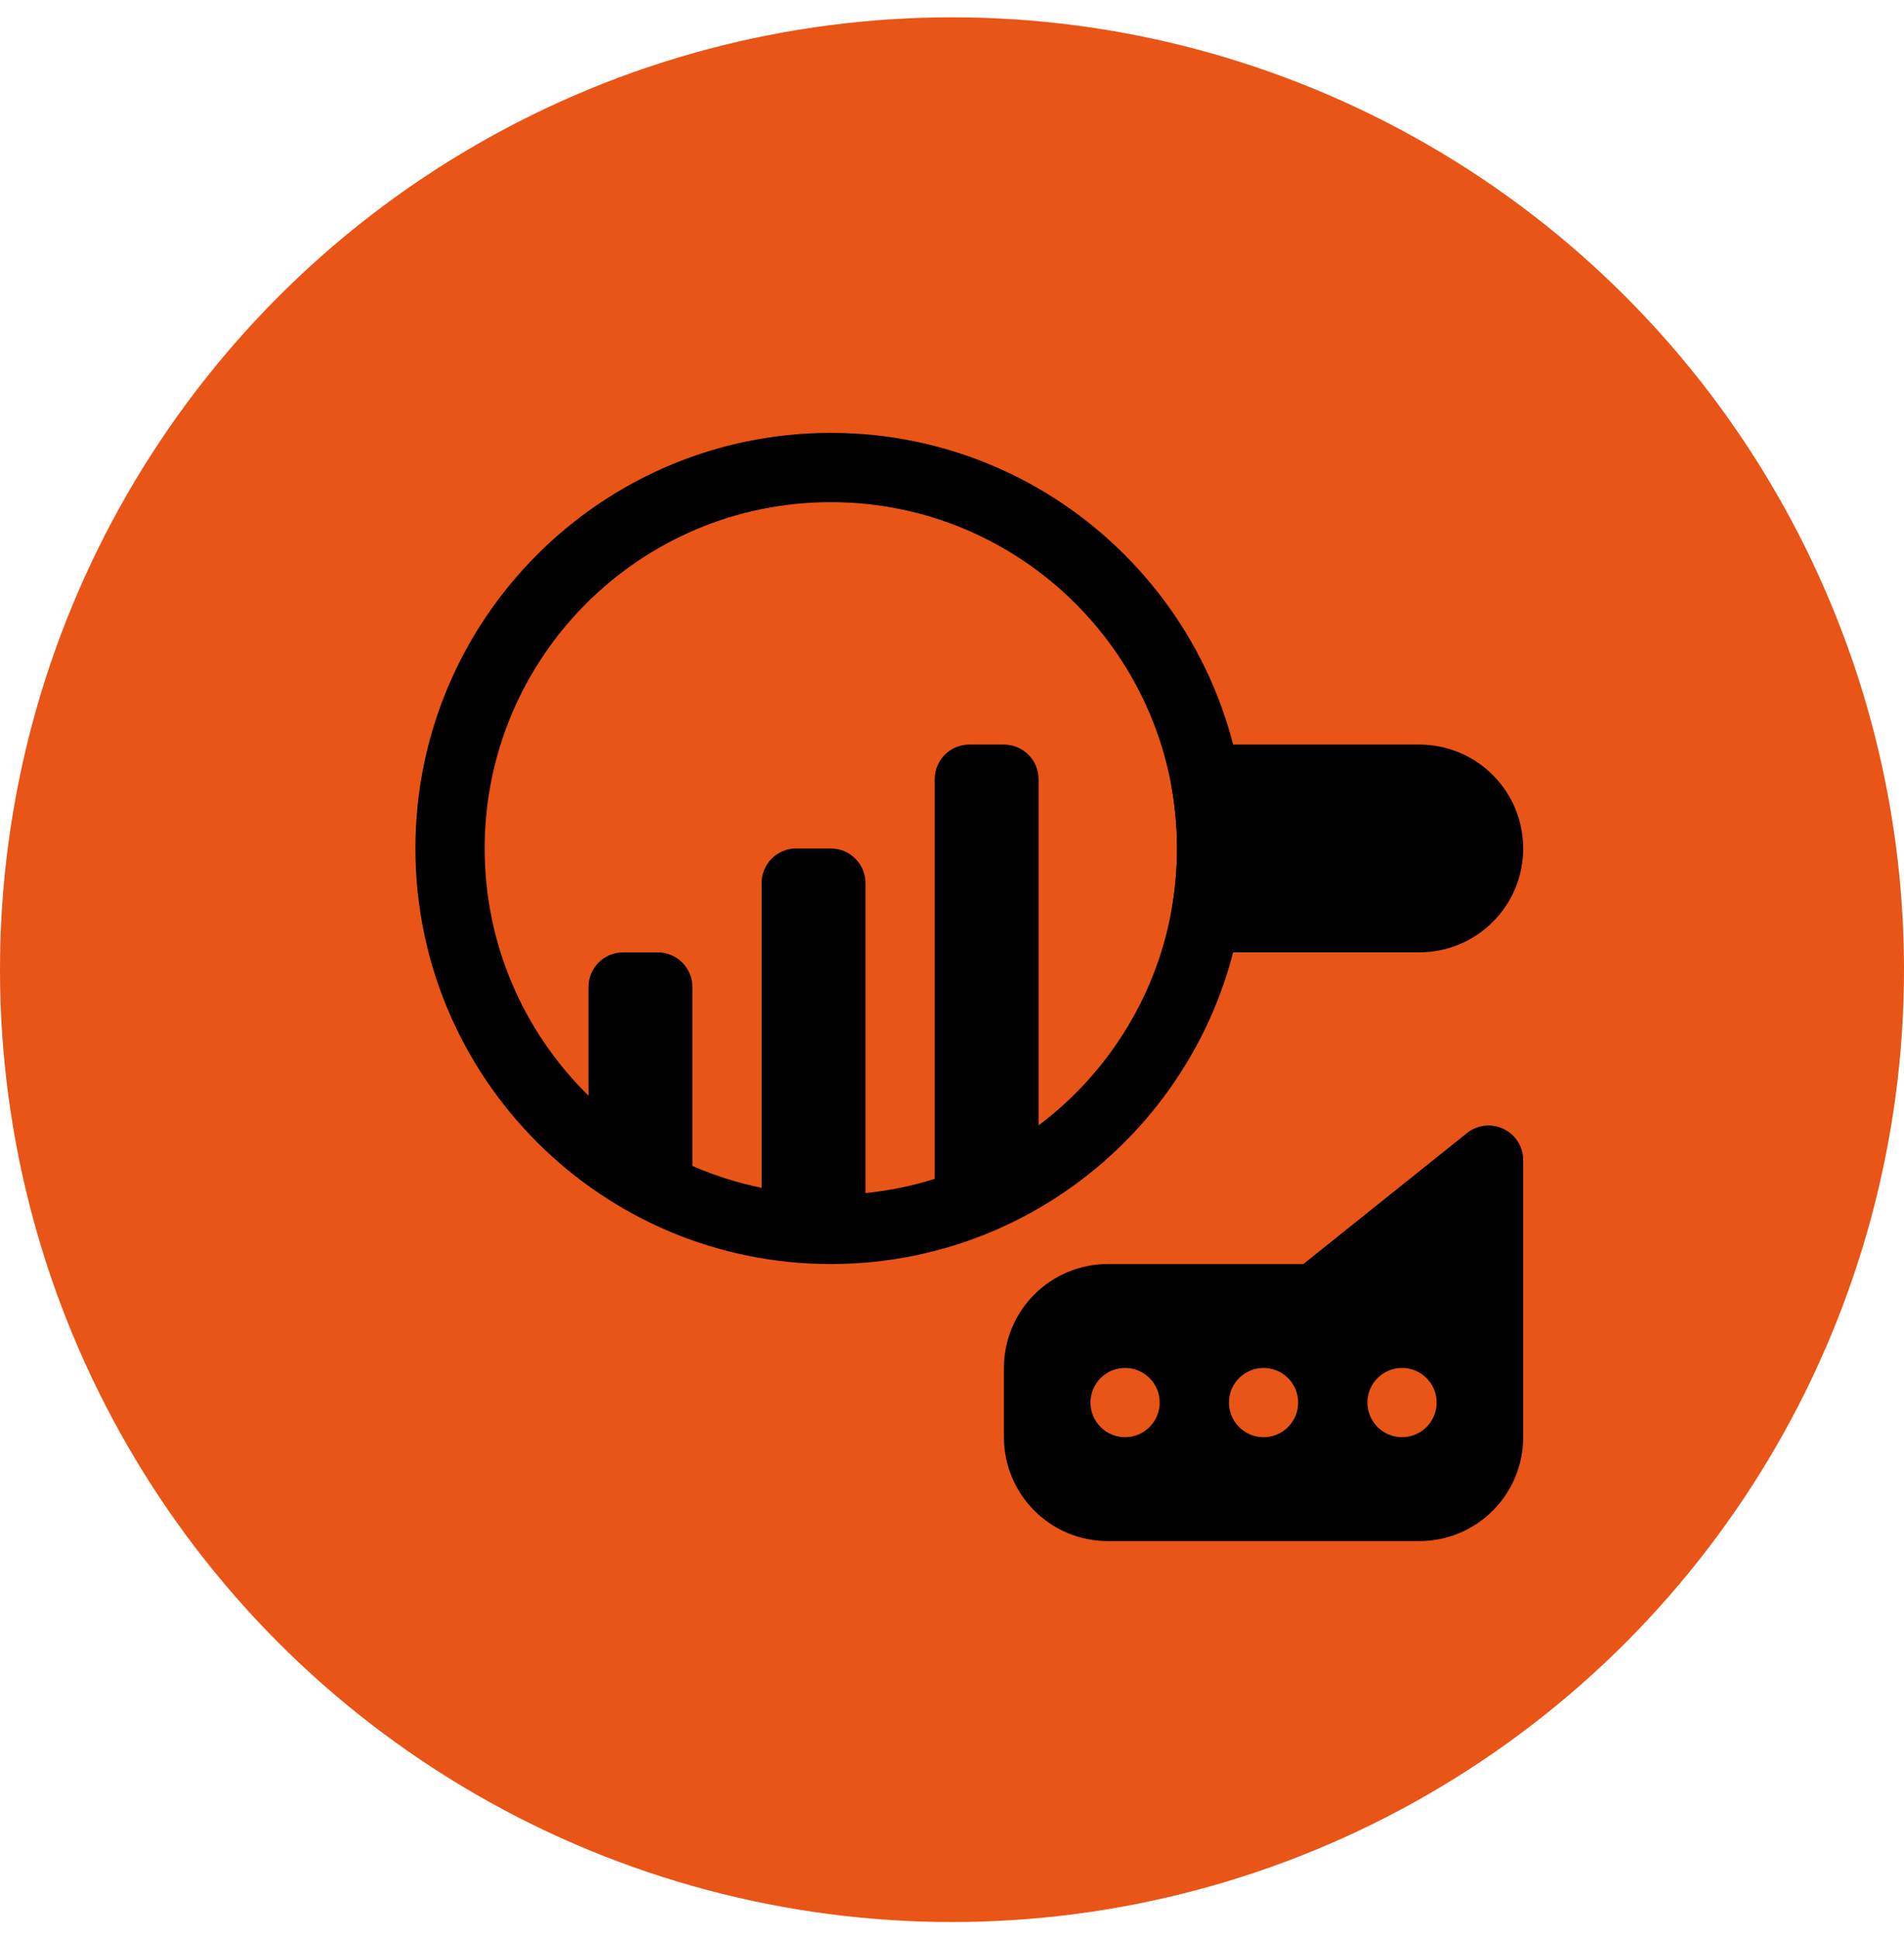
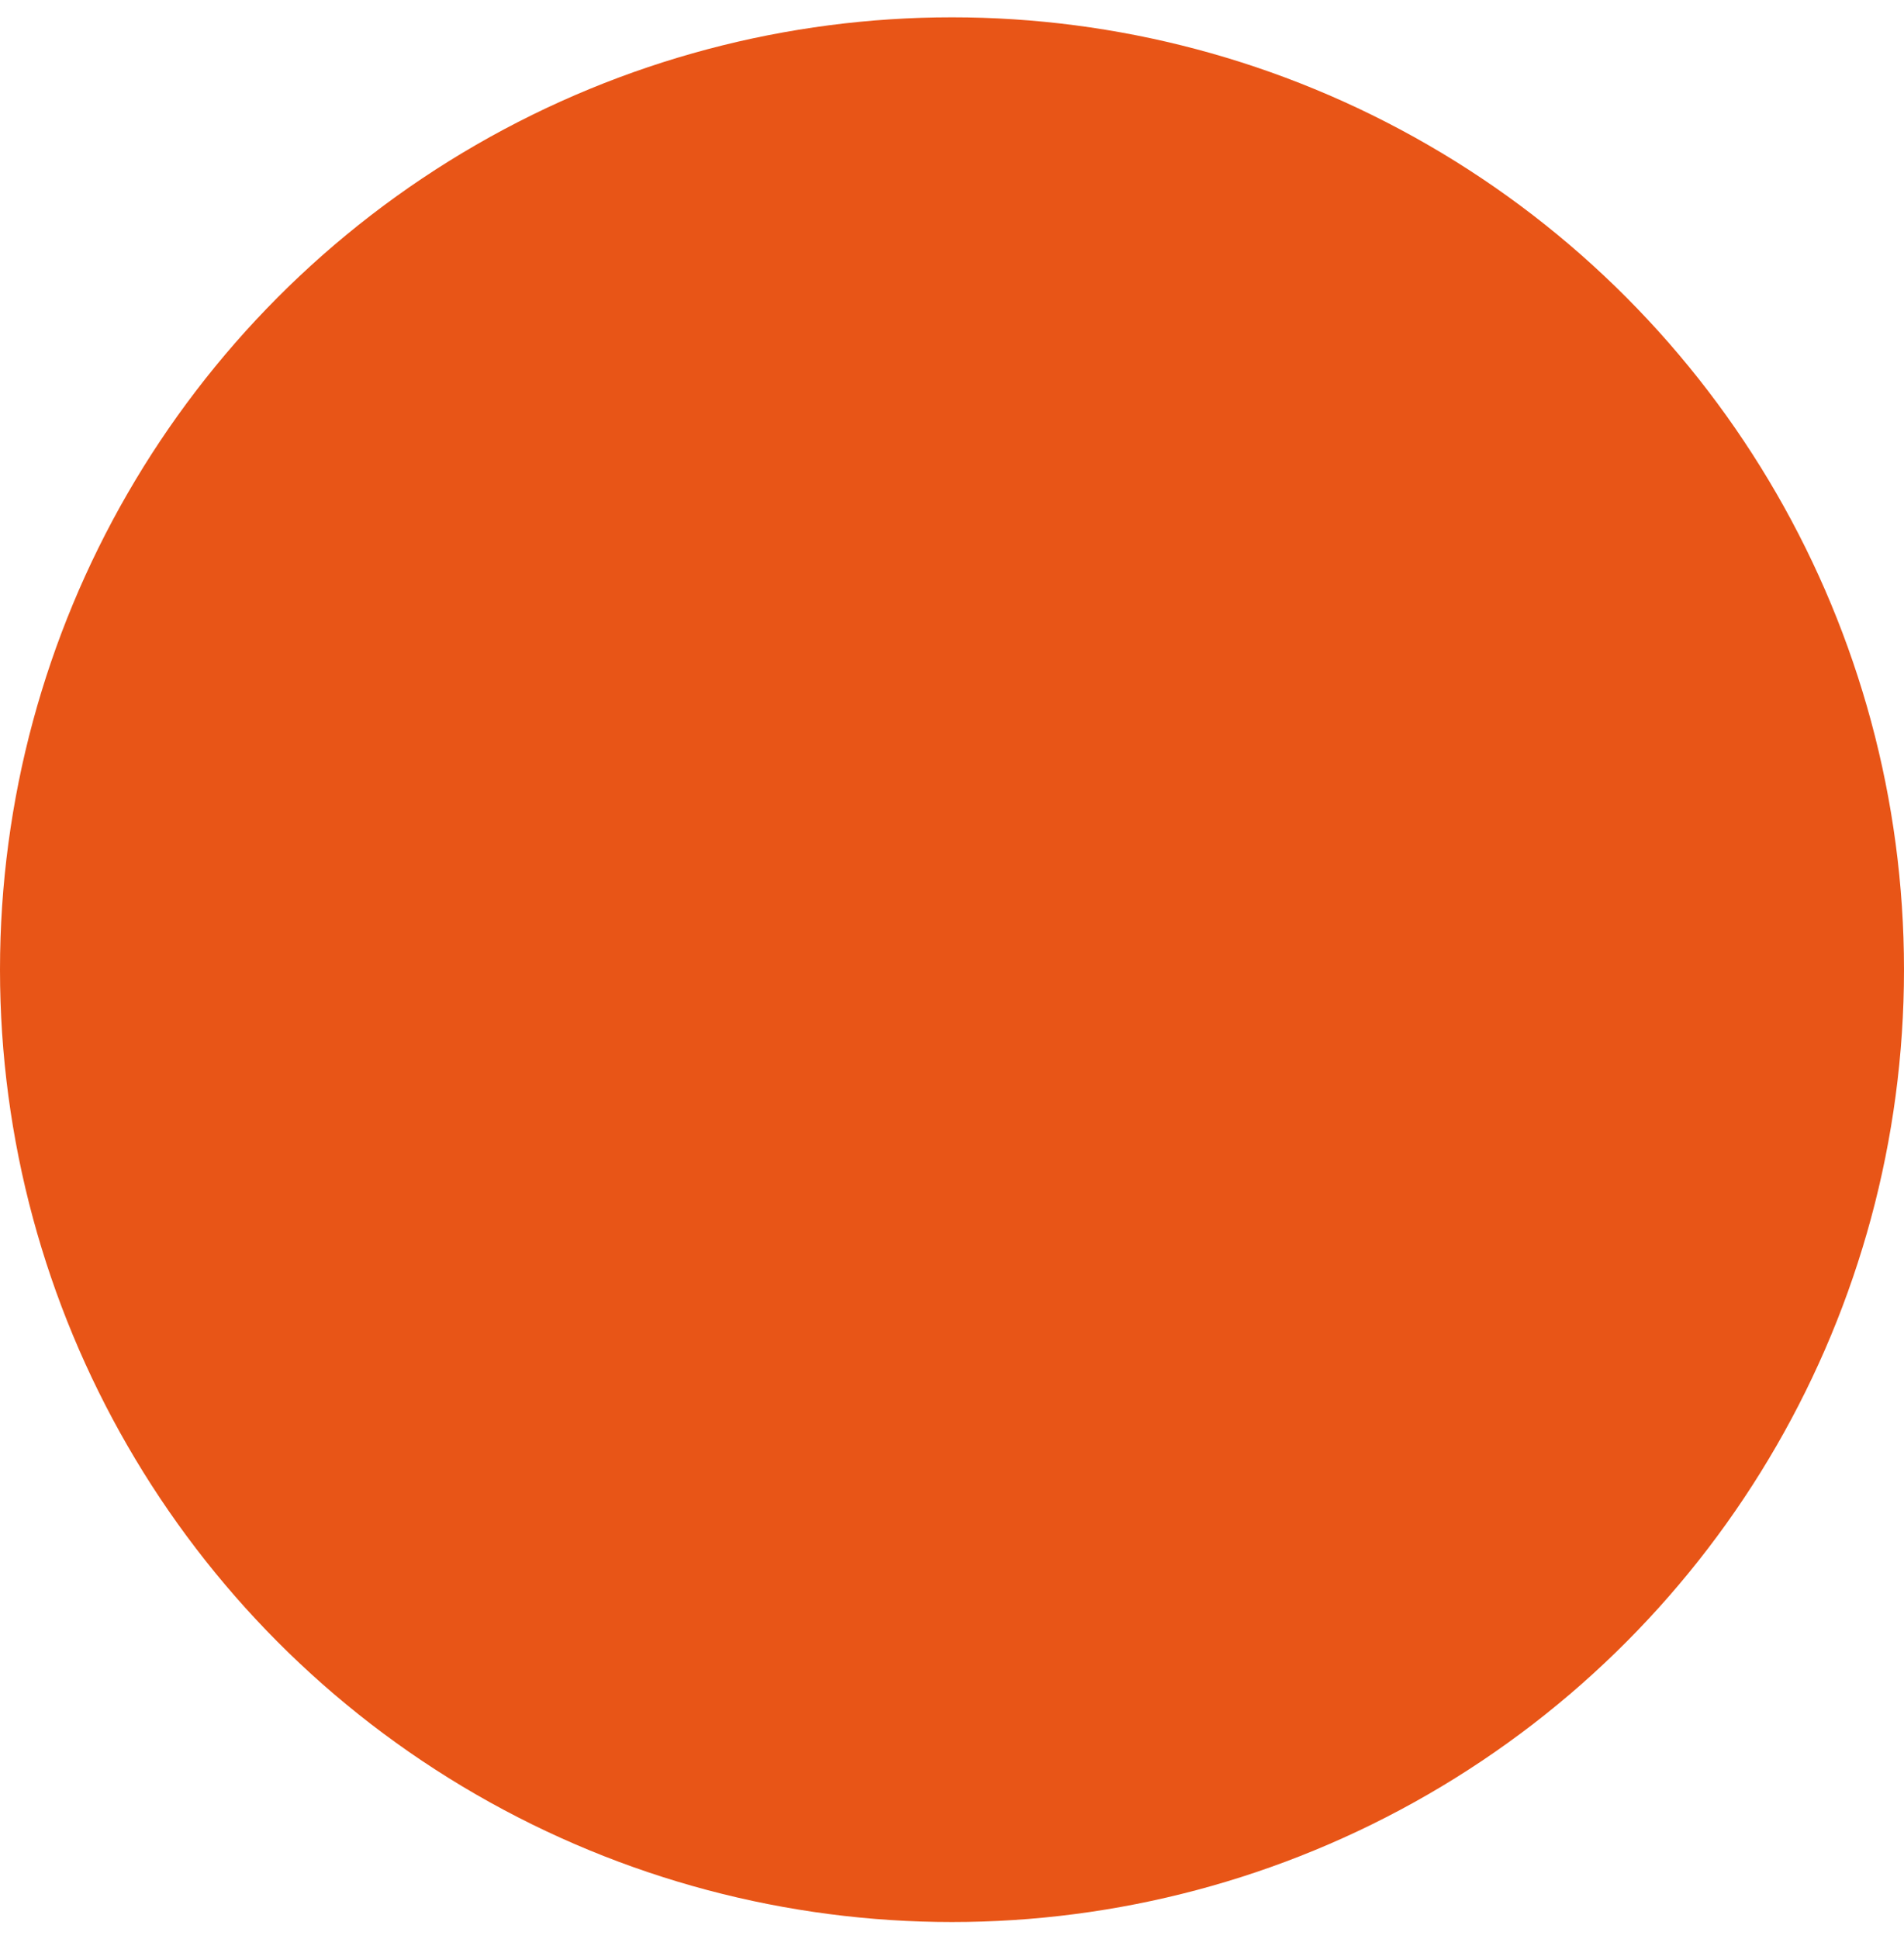
<svg xmlns="http://www.w3.org/2000/svg" width="55" height="56" viewBox="0 0 55 56" fill="none">
  <circle cx="27.5" cy="28" r="27.5" fill="#E85517" />
  <g clip-path="url(#clip0_301_196)">
-     <path fill-rule="evenodd" clip-rule="evenodd" d="M24 12.5C17.377 12.5 12 17.876 12 24.5C12 31.124 17.377 36.5 24 36.5C30.623 36.5 36 31.123 36 24.5C36 17.877 30.623 12.5 24 12.5ZM24 14.5C29.518 14.5 34 18.981 34 24.5C34 30.019 29.518 34.5 24 34.5C18.48 34.5 14 30.018 14 24.5C14 18.982 18.48 14.5 24 14.5Z" fill="black" />
-     <path fill-rule="evenodd" clip-rule="evenodd" d="M34.818 21.5C34.671 21.5 34.527 21.532 34.394 21.595C34.261 21.657 34.144 21.748 34.05 21.86C33.956 21.973 33.888 22.105 33.851 22.247C33.814 22.389 33.809 22.537 33.835 22.681C34.055 23.884 34.055 25.116 33.835 26.319C33.809 26.463 33.814 26.611 33.851 26.753C33.888 26.895 33.956 27.027 34.05 27.14C34.144 27.252 34.261 27.343 34.394 27.405C34.527 27.468 34.671 27.5 34.818 27.5H41C41.796 27.5 42.559 27.184 43.121 26.621C43.4 26.343 43.621 26.012 43.772 25.648C43.923 25.284 44 24.894 44 24.5C44 23.704 43.684 22.941 43.121 22.379C42.843 22.1 42.512 21.879 42.148 21.728C41.784 21.577 41.394 21.5 41 21.5H34.818ZM20 34.041V28.5C20 28.235 19.895 27.98 19.707 27.793C19.52 27.605 19.265 27.5 19 27.5H18C17.735 27.5 17.48 27.605 17.293 27.793C17.105 27.98 17 28.235 17 28.5V33.001C17.94 33.43 18.945 33.78 20 34.041ZM25 35.444V25.5C25 25.235 24.895 24.98 24.707 24.793C24.52 24.605 24.265 24.5 24 24.5H23C22.735 24.5 22.48 24.605 22.293 24.793C22.105 24.98 22 25.235 22 25.5V34.444C22.493 34.481 22.994 35.5 23.5 35.5C24.006 35.5 24.507 35.481 25 35.444ZM30 33.084V22.5C30 22.235 29.895 21.98 29.707 21.793C29.52 21.605 29.265 21.5 29 21.5H28C27.735 21.5 27.48 21.605 27.293 21.793C27.105 21.98 27 22.235 27 22.5V35.041C28.055 34.801 29.06 33.479 30 33.084ZM37.649 36.5L42.375 32.719C42.522 32.601 42.7 32.527 42.887 32.506C43.074 32.485 43.263 32.517 43.433 32.598C43.603 32.68 43.746 32.808 43.847 32.967C43.947 33.127 44 33.312 44 33.5V41.5C44 42.296 43.684 43.059 43.121 43.621C42.843 43.9 42.512 44.121 42.148 44.272C41.784 44.423 41.394 44.5 41 44.5H32C31.204 44.5 30.441 44.184 29.879 43.621C29.316 43.059 29 42.296 29 41.5V39.5C29 38.704 29.316 37.941 29.879 37.379C30.441 36.816 31.204 36.5 32 36.5H37.649ZM32.5 39.5C32.765 39.5 33.02 39.605 33.207 39.793C33.395 39.98 33.5 40.235 33.5 40.5C33.5 40.765 33.395 41.02 33.207 41.207C33.02 41.395 32.765 41.5 32.5 41.5C32.235 41.5 31.98 41.395 31.793 41.207C31.605 41.02 31.5 40.765 31.5 40.5C31.5 40.235 31.605 39.98 31.793 39.793C31.98 39.605 32.235 39.5 32.5 39.5ZM36.5 39.5C36.765 39.5 37.02 39.605 37.207 39.793C37.395 39.98 37.5 40.235 37.5 40.5C37.5 40.765 37.395 41.02 37.207 41.207C37.02 41.395 36.765 41.5 36.5 41.5C36.235 41.5 35.98 41.395 35.793 41.207C35.605 41.02 35.5 40.765 35.5 40.5C35.5 40.235 35.605 39.98 35.793 39.793C35.98 39.605 36.235 39.5 36.5 39.5ZM40.5 39.5C40.765 39.5 41.02 39.605 41.207 39.793C41.395 39.98 41.5 40.235 41.5 40.5C41.5 40.765 41.395 41.02 41.207 41.207C41.02 41.395 40.765 41.5 40.5 41.5C40.235 41.5 39.98 41.395 39.793 41.207C39.605 41.02 39.5 40.765 39.5 40.5C39.5 40.235 39.605 39.98 39.793 39.793C39.98 39.605 40.235 39.5 40.5 39.5Z" fill="black" />
-   </g>
+     </g>
  <defs>
    <clipPath id="clip0_301_196">
-       <rect width="32" height="32" fill="white" transform="translate(12 12.5)" />
-     </clipPath>
+       </clipPath>
  </defs>
</svg>